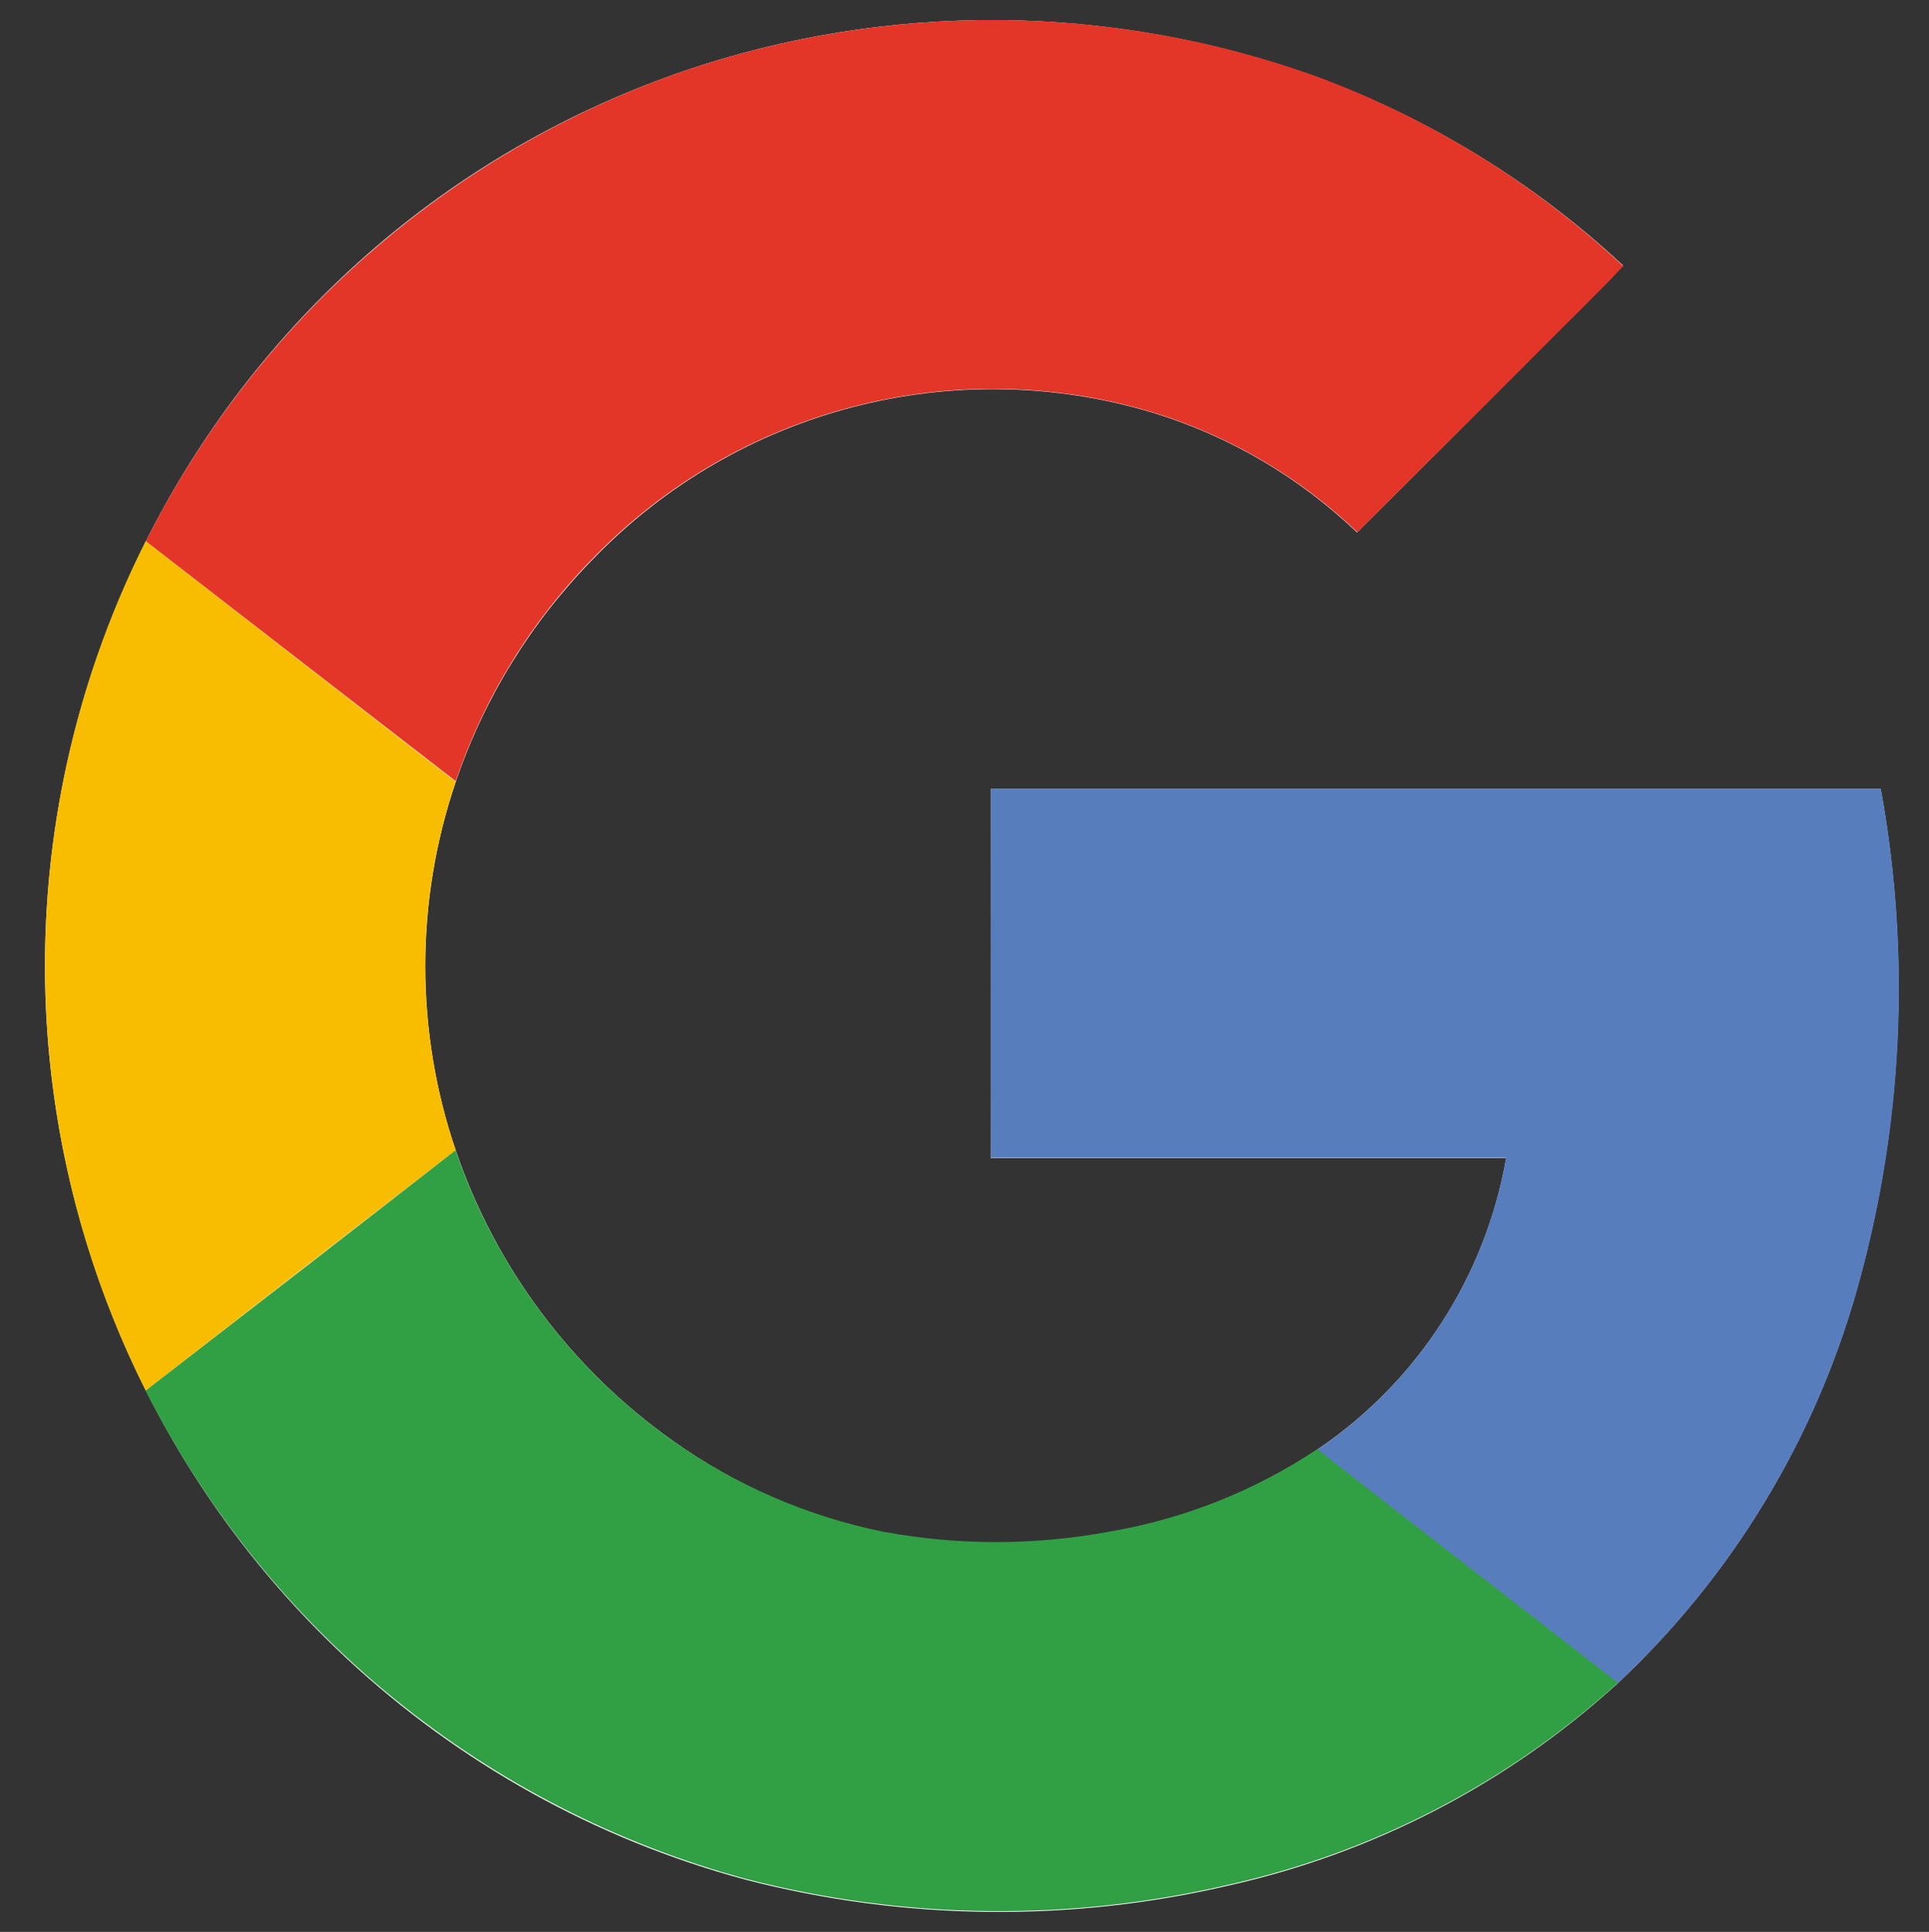
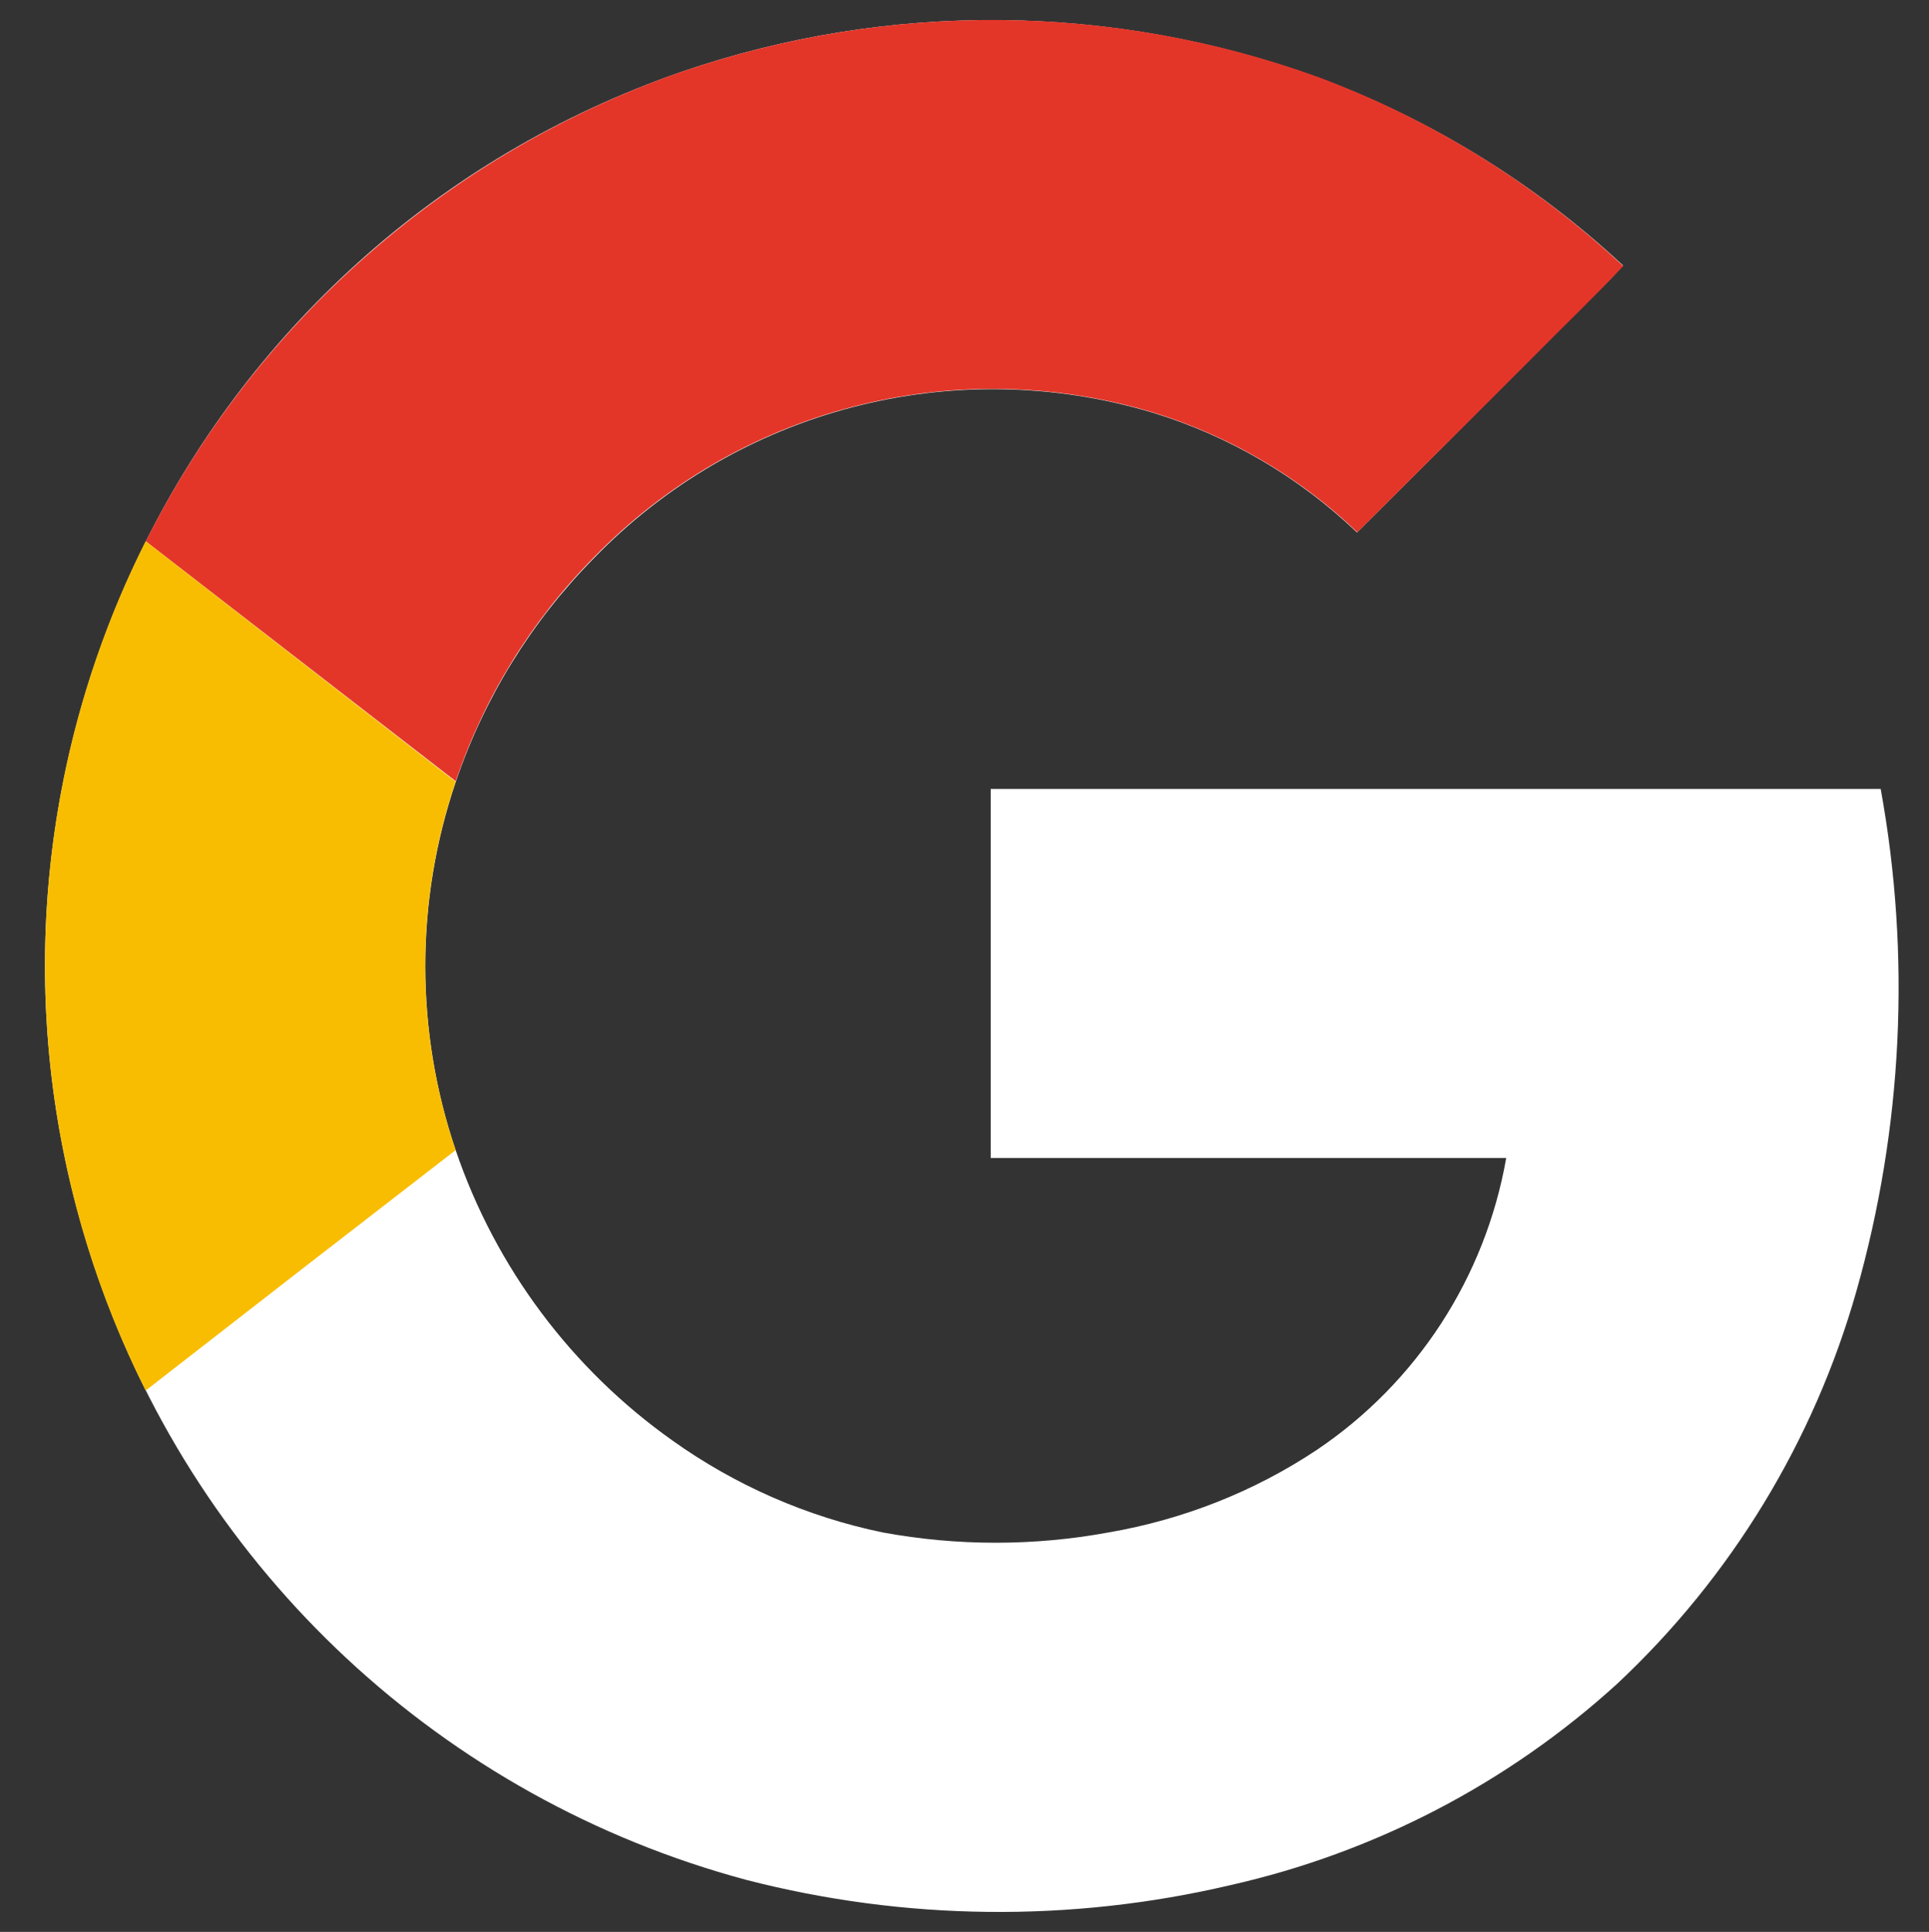
<svg xmlns="http://www.w3.org/2000/svg" xmlns:xlink="http://www.w3.org/1999/xlink" version="1.1" id="Layer_1" x="0px" y="0px" width="17.972px" height="18px" viewBox="0 0 17.972 18" enable-background="new 0 0 17.972 18" xml:space="preserve">
  <rect x="0" y="0" width="17.972" height="18" fill="#333333" stroke="none" />
  <g>
    <defs>
      <rect id="SVGID_1_" x="0.137" y="0.083" width="17.834" height="17.834" />
    </defs>
    <clipPath id="SVGID_2_">
      <use xlink:href="#SVGID_1_" overflow="visible" />
    </clipPath>
    <g clip-path="url(#SVGID_2_)">
      <path fill="#FFFFFF" d="M6.35,0.669C1.749,2.264-0.687,7.287,0.908,11.888c0.958,2.762,3.222,4.869,6.044,5.627    c1.477,0.381,3.024,0.398,4.508,0.05c1.345-0.303,2.588-0.949,3.607-1.877c1.062-0.995,1.832-2.26,2.229-3.659    c0.431-1.521,0.509-3.122,0.226-4.678H9.23v3.438h4.803c-0.194,1.109-0.831,2.092-1.766,2.721    c-0.585,0.389-1.247,0.649-1.939,0.768c-0.695,0.128-1.409,0.128-2.104,0c-0.705-0.146-1.372-0.438-1.957-0.855    c-0.942-0.667-1.649-1.613-2.021-2.705c-0.378-1.113-0.378-2.319,0-3.432c0.265-0.781,0.702-1.49,1.28-2.078    c1.347-1.396,3.36-1.921,5.217-1.362c0.712,0.218,1.362,0.601,1.9,1.115c0.542-0.538,1.083-1.079,1.622-1.621    c0.278-0.291,0.583-0.568,0.857-0.866c-0.82-0.764-1.785-1.359-2.837-1.75C10.371,0.027,8.275,0.008,6.35,0.669L6.35,0.669z" />
      <path fill="#E33629" d="M6.35,0.669c1.927-0.661,4.022-0.643,5.937,0.051c1.052,0.394,2.016,0.992,2.836,1.759    c-0.278,0.297-0.572,0.576-0.857,0.866c-0.54,0.541-1.081,1.078-1.62,1.614c-0.538-0.514-1.188-0.896-1.9-1.115    C8.888,3.284,6.874,3.808,5.525,5.201C4.947,5.789,4.51,6.499,4.246,7.279L1.358,5.043c1.034-2.051,2.824-3.619,4.993-4.375H6.35z    " />
      <path fill="#F8BD00" d="M0.592,7.259C0.747,6.49,1.004,5.743,1.357,5.043l2.888,2.241c-0.378,1.113-0.378,2.319,0,3.432    c-0.962,0.743-1.925,1.49-2.888,2.24C0.473,11.196,0.204,9.19,0.592,7.259z" />
-       <path fill="#587DBD" d="M9.231,7.349h8.292c0.285,1.556,0.208,3.157-0.224,4.678c-0.397,1.399-1.168,2.665-2.229,3.659    c-0.934-0.729-1.869-1.448-2.801-2.177c0.933-0.63,1.569-1.612,1.763-2.723H9.231C9.229,9.643,9.231,8.495,9.231,7.349z" />
-       <path fill="#319F43" d="M1.356,12.957c0.963-0.744,1.926-1.49,2.888-2.24c0.372,1.092,1.081,2.04,2.023,2.706    c0.588,0.416,1.256,0.704,1.961,0.848c0.695,0.129,1.408,0.129,2.104,0c0.693-0.117,1.354-0.379,1.941-0.768    c0.932,0.729,1.868,1.449,2.8,2.177c-1.02,0.927-2.265,1.573-3.608,1.876c-1.484,0.35-3.032,0.333-4.509-0.048    C4.53,16.853,2.495,15.2,1.356,12.957L1.356,12.957z" />
    </g>
  </g>
</svg>